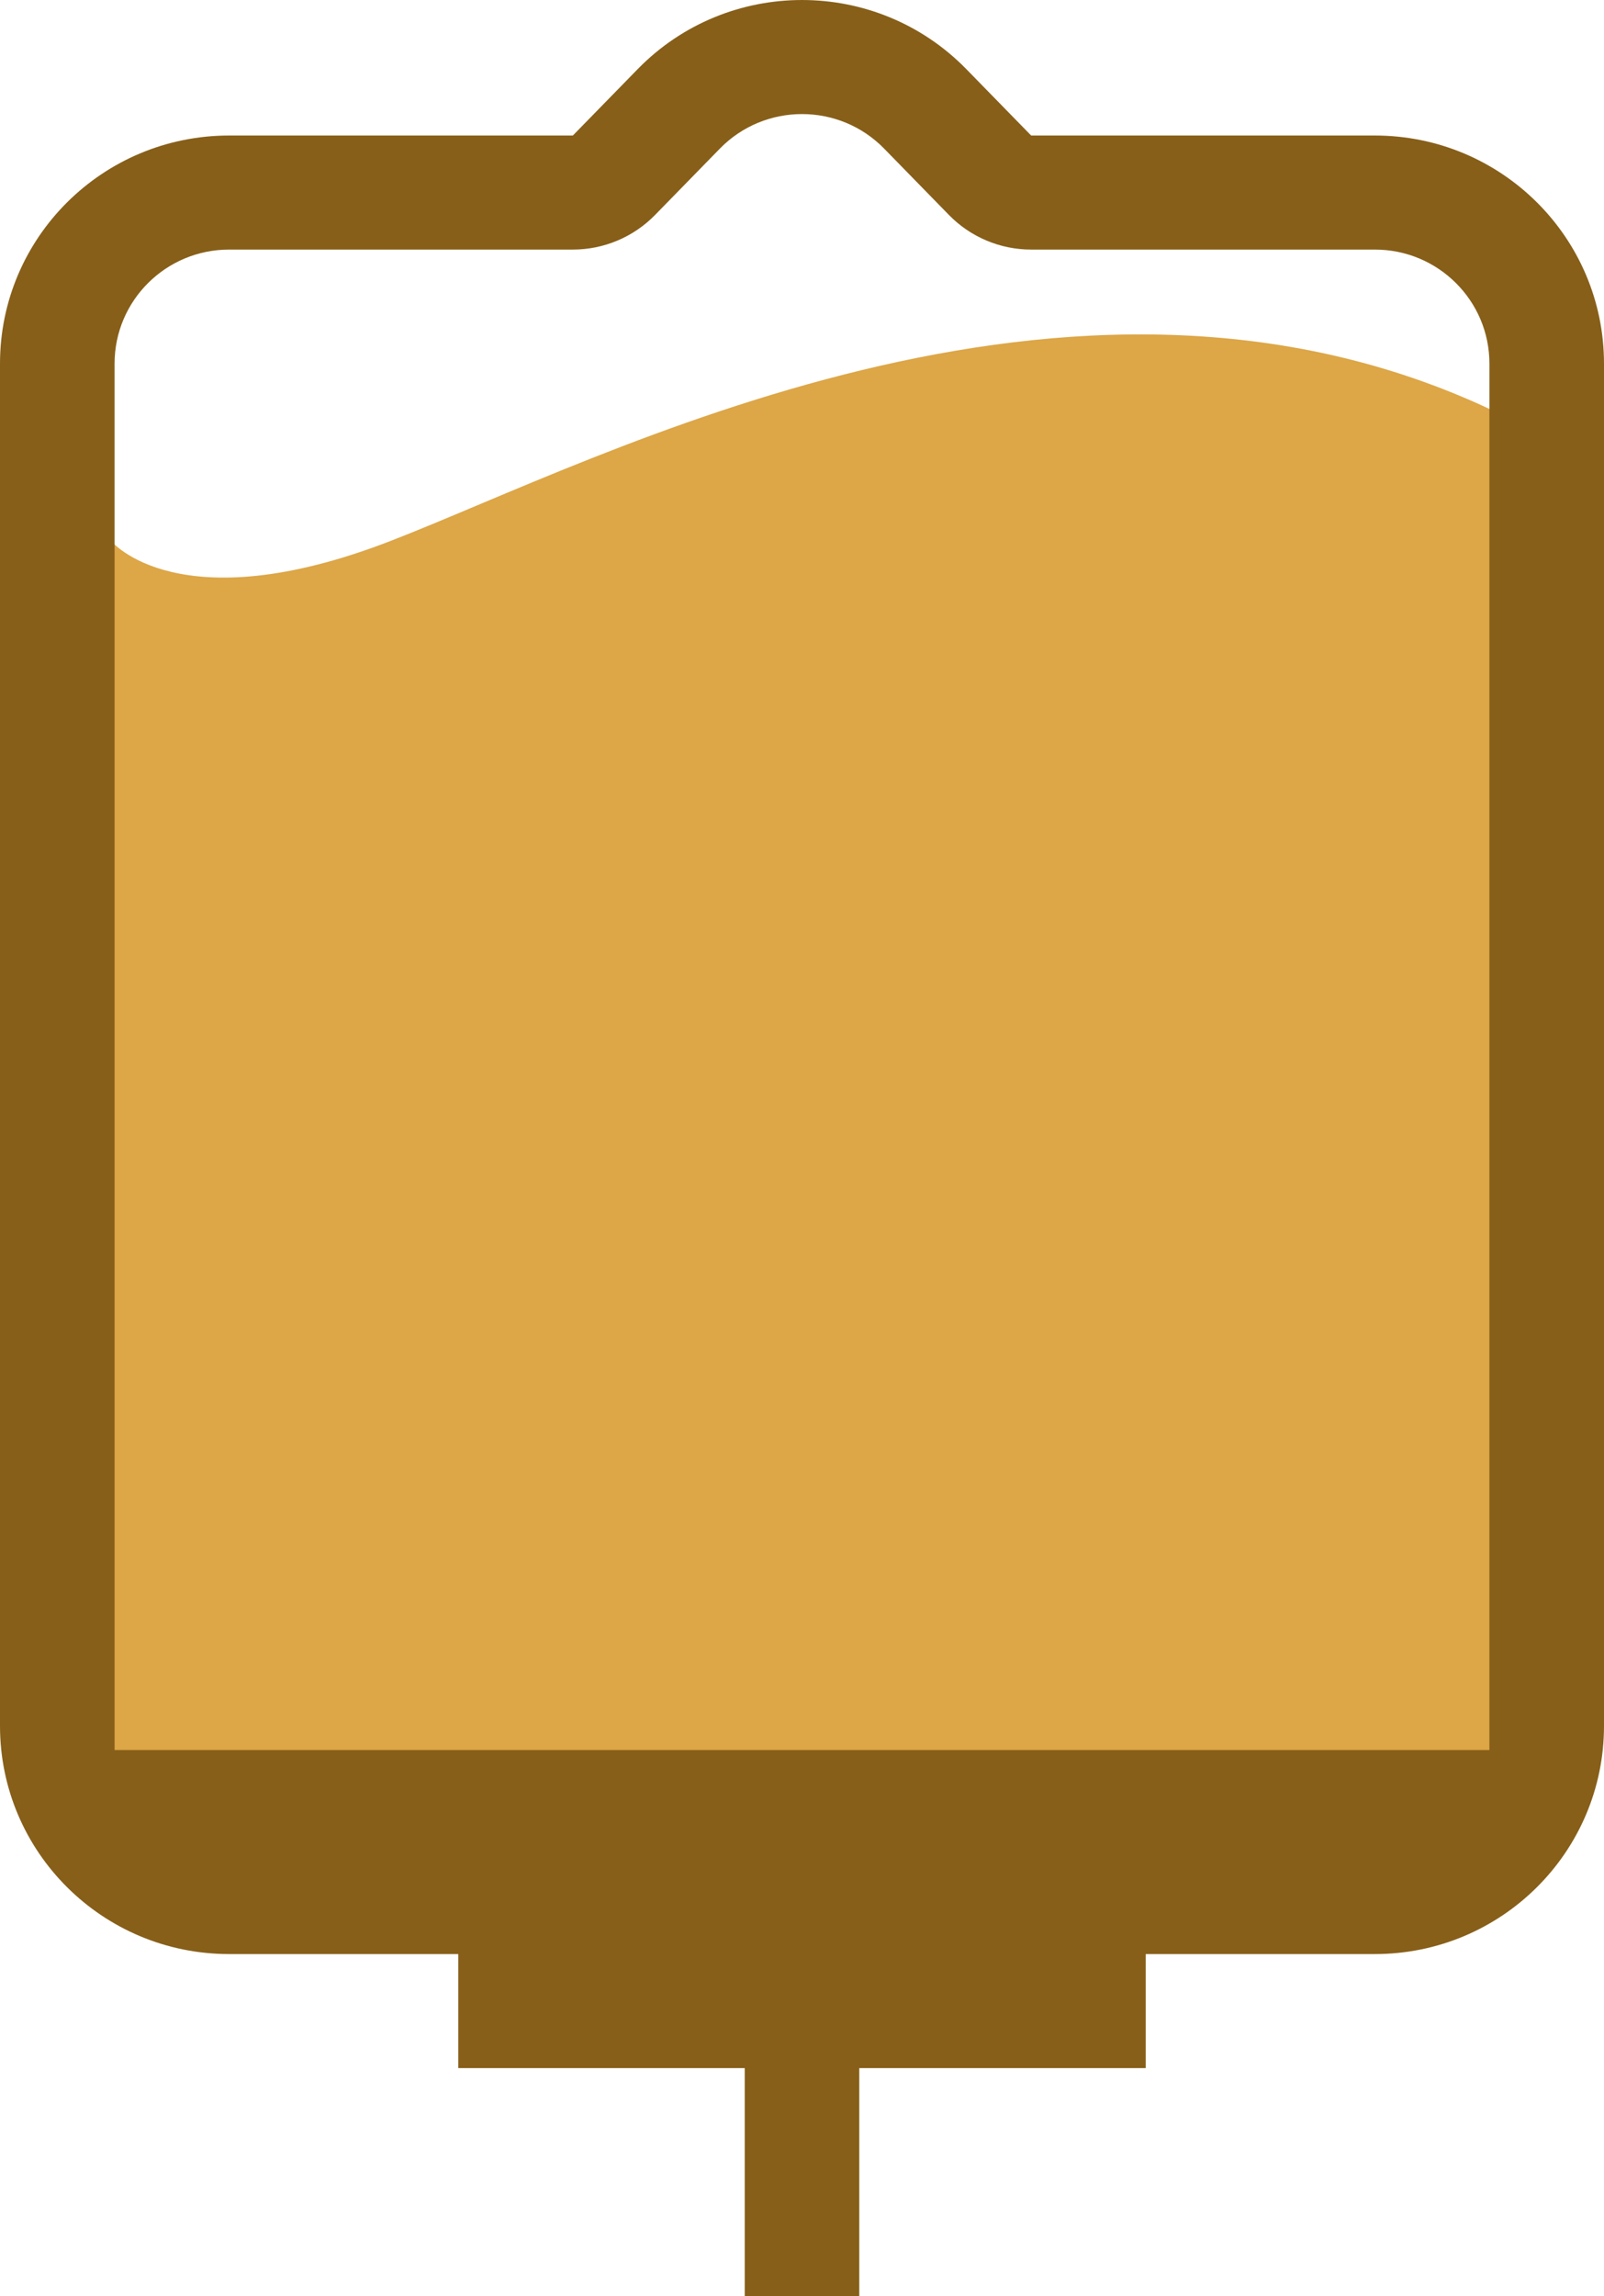
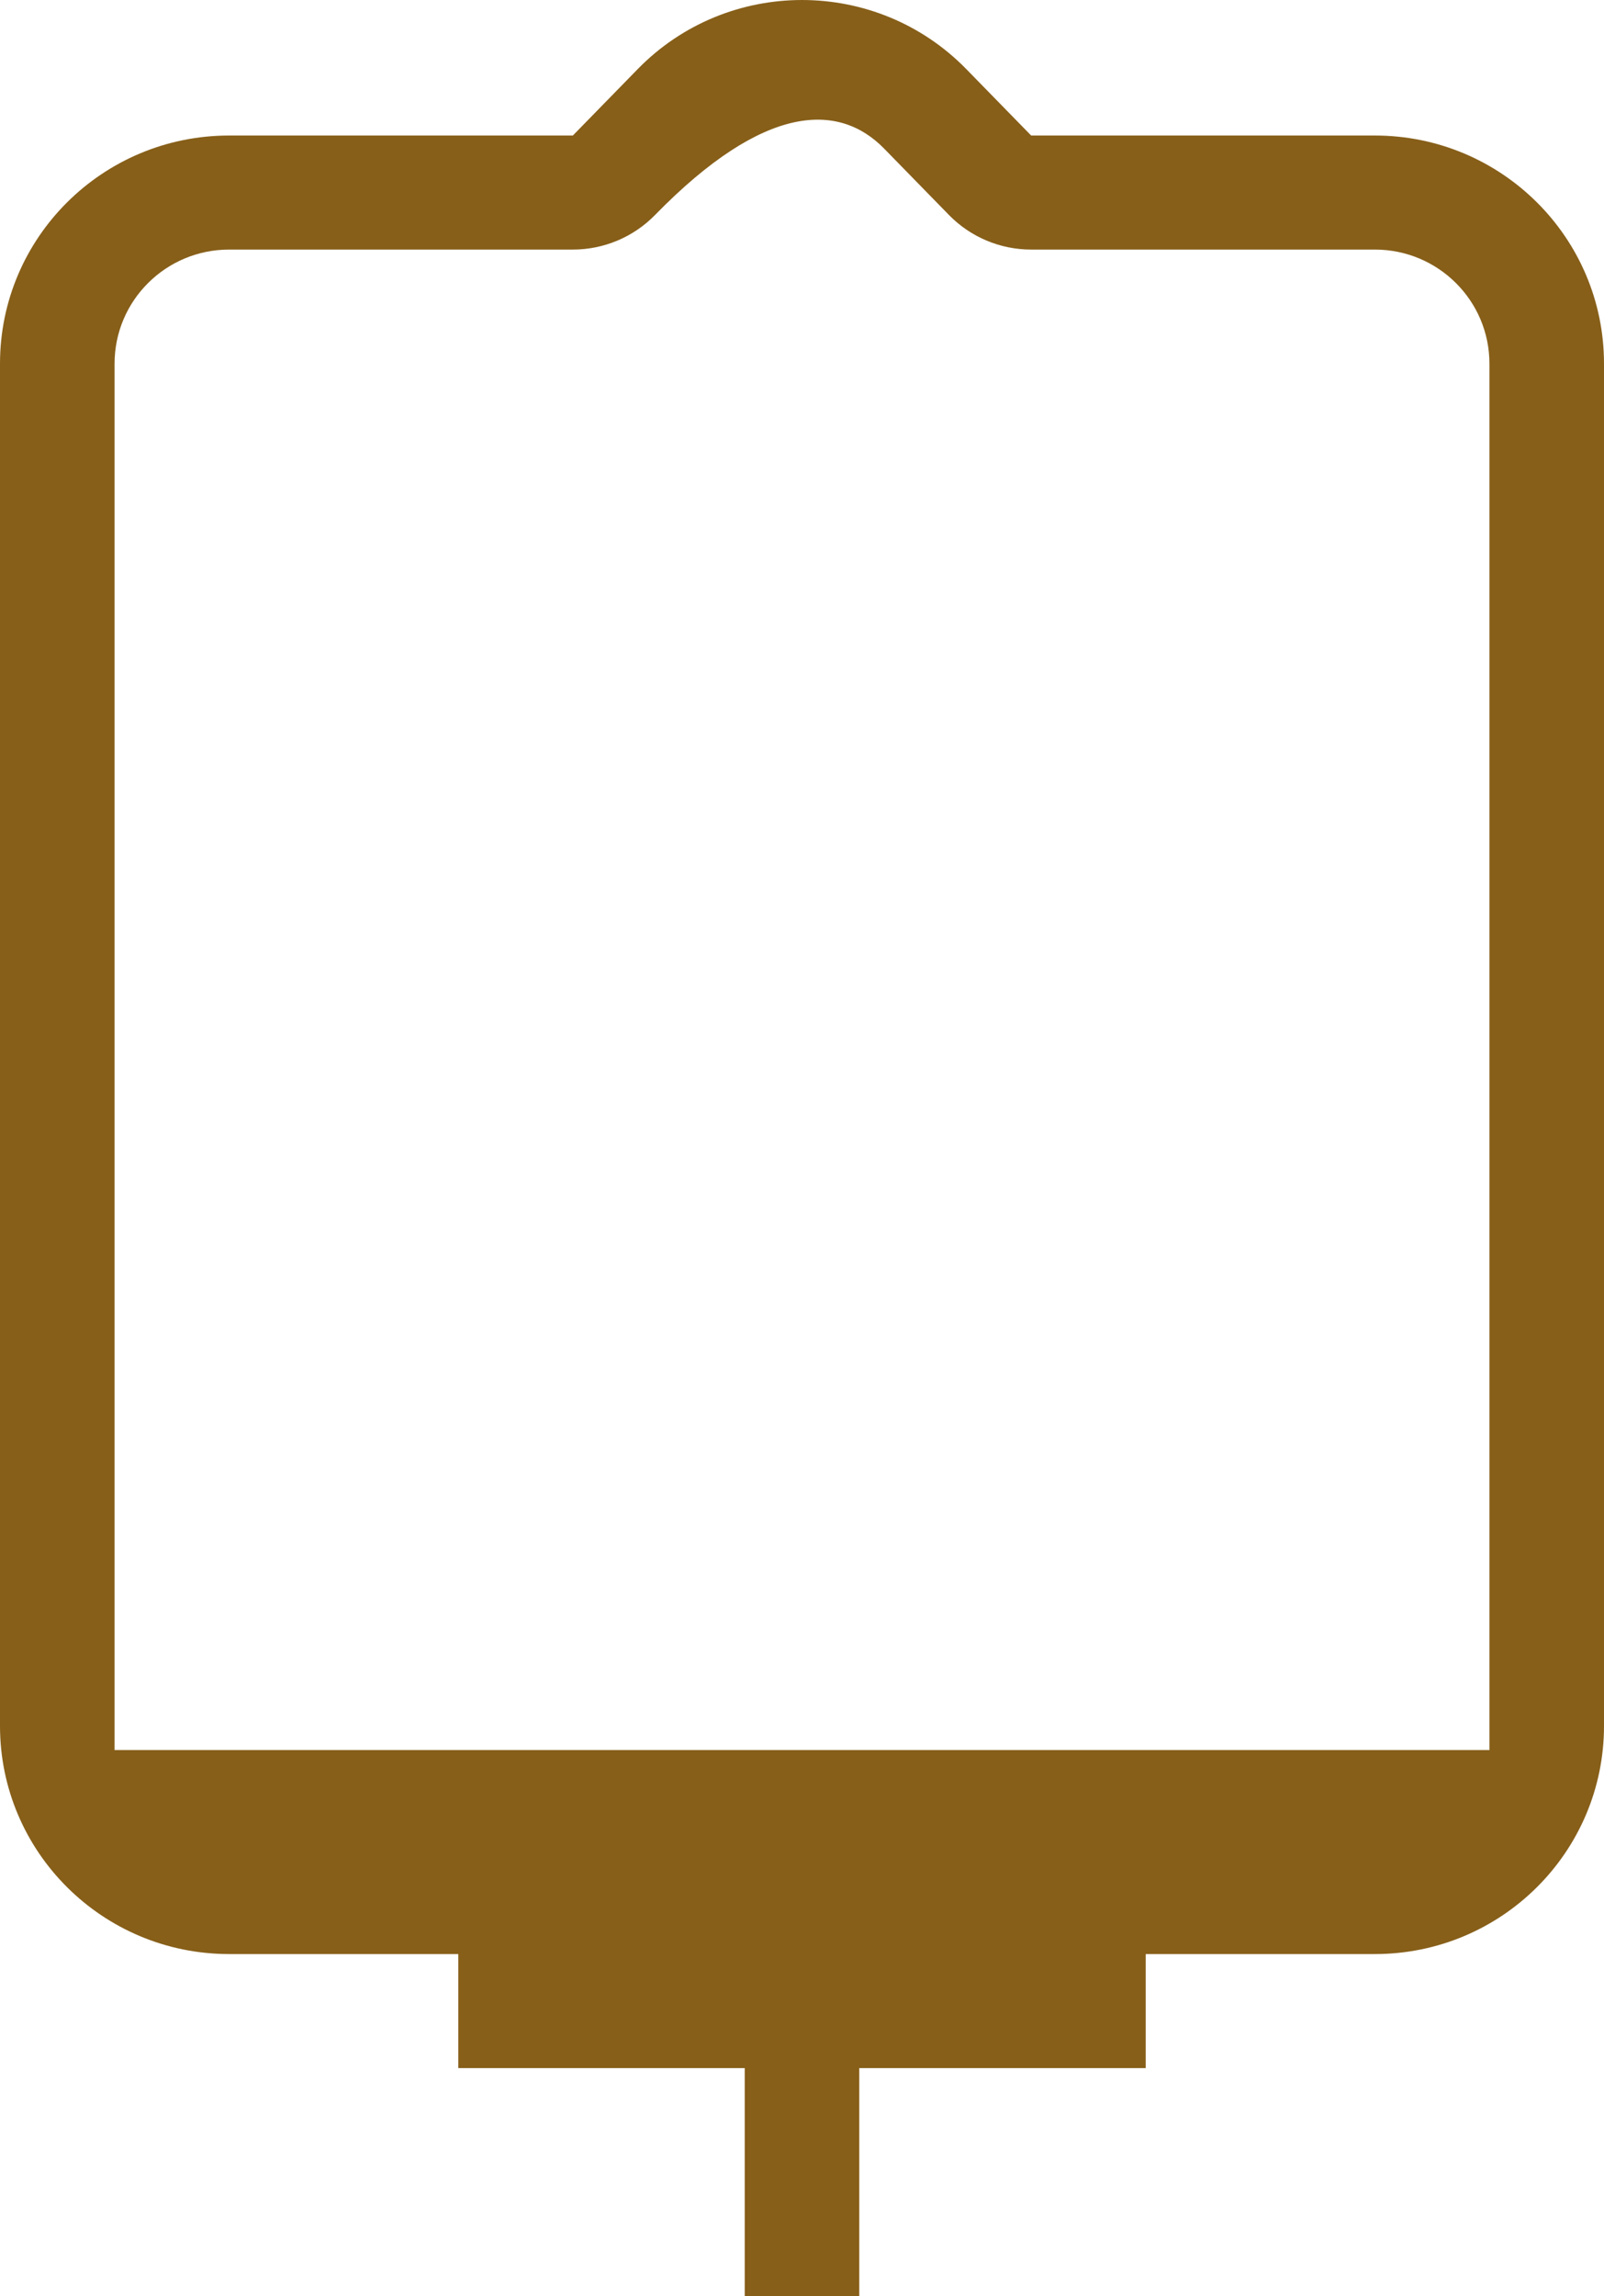
<svg xmlns="http://www.w3.org/2000/svg" width="72" height="103" viewBox="0 0 72 103" fill="none">
  <g clip-path="url(#clip0_99_204)">
-     <path d="M5 79.431V37.186V24.277C5 24.277 8 27.947 17.5 24.277C27 20.607 48 9.432 67 18.41V79.431H5Z" fill="#DDA646" />
-   </g>
-   <path fill-rule="evenodd" clip-rule="evenodd" d="M72 77.418V16.312C72 10.66 67.395 6.079 61.714 6.079H46.286L43.375 3.1C39.336 -1.033 32.664 -1.033 28.625 3.1L25.714 6.079H10.286C4.605 6.079 0 10.66 0 16.311V77.418C0 83.069 4.605 87.651 10.286 87.651H20.571V92.767H33.429V103H38.571V92.767H51.429V87.651H61.714C67.395 87.651 72 83.069 72 77.418ZM42.598 9.645C43.567 10.636 44.897 11.195 46.286 11.195H61.714C64.555 11.195 66.857 13.486 66.857 16.312V78.5H5.143V16.311C5.143 13.486 7.445 11.195 10.286 11.195H25.714C27.103 11.195 28.433 10.636 29.402 9.645L32.313 6.666C34.332 4.6 37.668 4.6 39.687 6.666L42.598 9.645Z" fill="#875F19" />
+     </g>
+   <path fill-rule="evenodd" clip-rule="evenodd" d="M72 77.418V16.312C72 10.66 67.395 6.079 61.714 6.079H46.286L43.375 3.1C39.336 -1.033 32.664 -1.033 28.625 3.1L25.714 6.079H10.286C4.605 6.079 0 10.66 0 16.311V77.418C0 83.069 4.605 87.651 10.286 87.651H20.571V92.767H33.429V103H38.571V92.767H51.429V87.651H61.714C67.395 87.651 72 83.069 72 77.418ZM42.598 9.645C43.567 10.636 44.897 11.195 46.286 11.195H61.714C64.555 11.195 66.857 13.486 66.857 16.312V78.5H5.143V16.311C5.143 13.486 7.445 11.195 10.286 11.195H25.714C27.103 11.195 28.433 10.636 29.402 9.645C34.332 4.6 37.668 4.6 39.687 6.666L42.598 9.645Z" fill="#875F19" />
  <defs>
    <clipPath id="clip0_99_204">
-       <rect width="62" height="64" fill="white" transform="translate(5 15)" />
-     </clipPath>
+       </clipPath>
  </defs>
</svg>